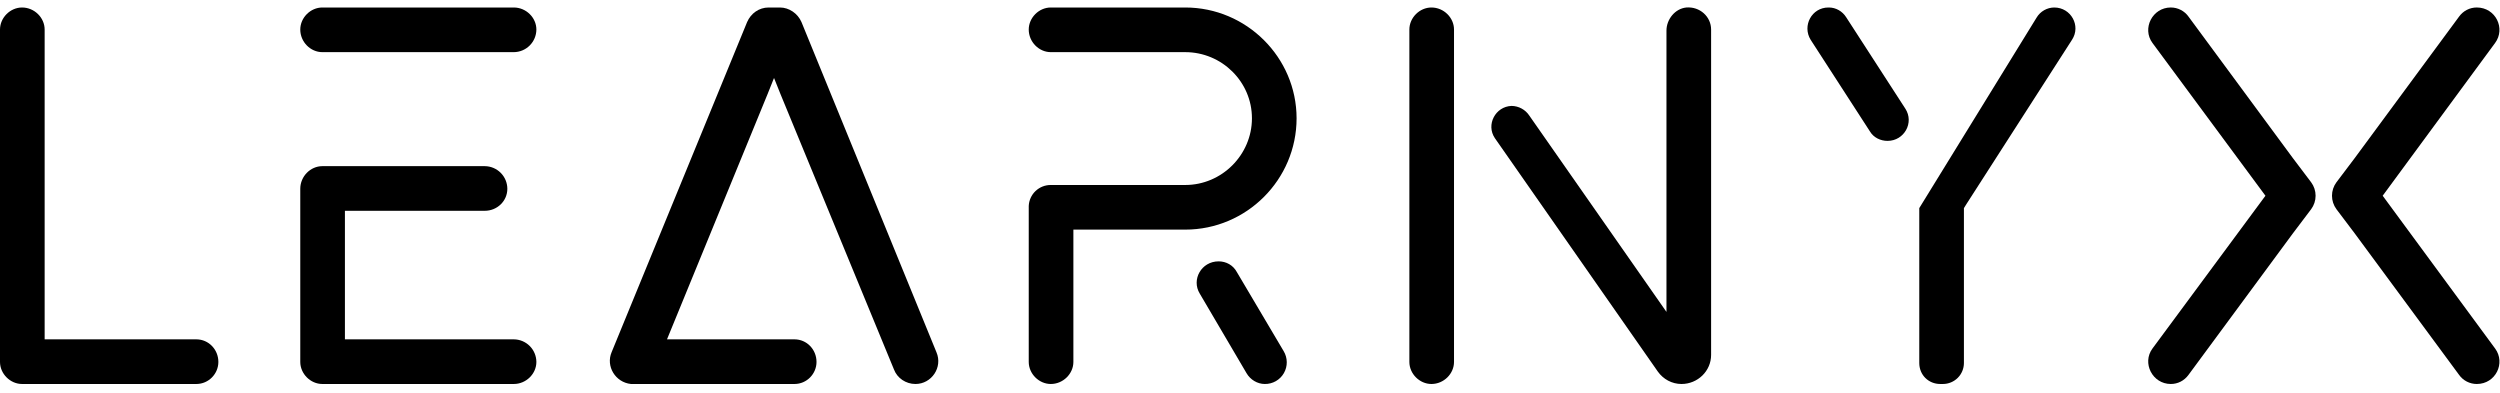
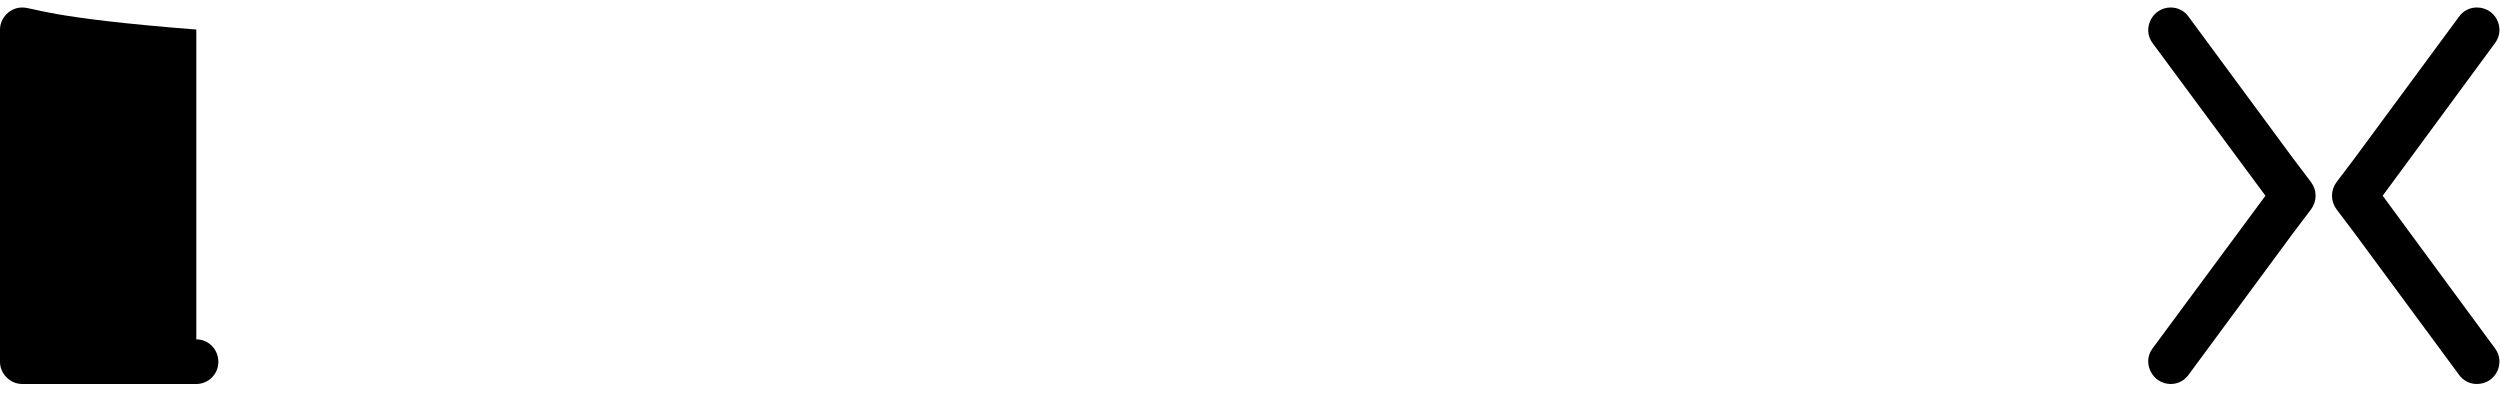
<svg xmlns="http://www.w3.org/2000/svg" width="210" height="33" viewBox="0 0 210 33" fill="none">
-   <path d="M16.49 28.505H3.75V2.482C3.75 1.488 2.891 0.63 1.852 0.63C0.858 0.63 0 1.488 0 2.482V30.402C0 31.396 0.858 32.255 1.852 32.255H16.49C17.529 32.255 18.343 31.396 18.343 30.402C18.343 29.363 17.529 28.505 16.49 28.505Z" fill="black" />
-   <path d="M27.075 4.38H43.159C43.661 4.377 44.142 4.176 44.497 3.82C44.852 3.465 45.053 2.984 45.056 2.482C45.056 1.488 44.198 0.63 43.159 0.63H27.075C26.081 0.63 25.223 1.488 25.223 2.482C25.223 3.521 26.081 4.38 27.075 4.38ZM43.159 28.505H28.973V17.707H40.719C41.758 17.707 42.617 16.894 42.617 15.855C42.614 15.353 42.413 14.872 42.057 14.516C41.702 14.161 41.221 13.96 40.719 13.957H27.075C26.081 13.957 25.223 14.816 25.223 15.855V30.402C25.223 31.396 26.081 32.255 27.075 32.255H43.159C44.198 32.255 45.056 31.396 45.056 30.402C45.053 29.9 44.852 29.419 44.497 29.064C44.142 28.709 43.661 28.508 43.159 28.505Z" fill="black" />
-   <path d="M78.662 29.589L67.322 1.849C67.006 1.127 66.283 0.63 65.515 0.63H64.566C63.753 0.63 63.075 1.127 62.759 1.849L51.374 29.589C50.877 30.764 51.69 32.119 53.001 32.255H66.735C67.774 32.255 68.587 31.396 68.587 30.402C68.587 29.363 67.774 28.505 66.735 28.505H56.028L64.476 7.903L65.018 6.548L65.56 7.903L75.093 31.035C75.364 31.758 76.087 32.255 76.9 32.255C78.255 32.255 79.204 30.854 78.662 29.589Z" fill="black" />
-   <path d="M108.913 9.937C108.913 4.831 104.711 0.63 99.561 0.63H88.266C87.272 0.63 86.414 1.488 86.414 2.482C86.414 3.521 87.272 4.38 88.266 4.38H99.561C102.633 4.38 105.163 6.864 105.163 9.937C105.163 13.009 102.633 15.539 99.561 15.539H88.266C87.79 15.536 87.331 15.718 86.985 16.046C86.64 16.375 86.435 16.824 86.414 17.301V30.402C86.414 31.396 87.272 32.255 88.266 32.255C89.305 32.255 90.164 31.396 90.164 30.402V19.288H99.561C104.711 19.288 108.913 15.087 108.913 9.937ZM103.898 22.858C103.582 22.27 102.994 21.954 102.362 21.954C100.916 21.954 100.058 23.49 100.781 24.665L104.711 31.351C105.028 31.893 105.615 32.255 106.247 32.255C106.571 32.259 106.89 32.176 107.171 32.016C107.453 31.855 107.686 31.622 107.847 31.341C108.008 31.06 108.092 30.741 108.088 30.418C108.085 30.094 107.995 29.776 107.829 29.499L103.898 22.858Z" fill="black" />
-   <path d="M141.655 0.63C140.706 0.72 139.983 1.624 139.983 2.572V26.201L128.462 9.71C128.3 9.463 128.078 9.259 127.818 9.118C127.558 8.976 127.268 8.9 126.971 8.897C125.616 8.943 124.803 10.479 125.571 11.608L139.26 31.216C139.712 31.848 140.435 32.255 141.248 32.255C142.603 32.255 143.733 31.171 143.733 29.815V2.482C143.733 1.398 142.784 0.539 141.655 0.63ZM120.24 0.63C119.246 0.63 118.387 1.488 118.387 2.482V30.402C118.387 31.396 119.246 32.255 120.24 32.255C121.279 32.255 122.137 31.396 122.137 30.402V2.482C122.137 1.488 121.279 0.63 120.24 0.63Z" fill="black" />
-   <path d="M160.045 9.123L155.075 1.443C154.759 0.946 154.217 0.63 153.629 0.63H153.584C152.184 0.63 151.37 2.166 152.093 3.34L157.063 11.021C157.379 11.563 157.967 11.834 158.554 11.834C159.954 11.834 160.813 10.298 160.045 9.123ZM172.559 0.63C171.972 0.63 171.385 0.946 171.068 1.488L161.219 17.481V30.493C161.219 31.487 161.987 32.255 162.981 32.255H163.207C163.674 32.254 164.122 32.069 164.453 31.738C164.783 31.408 164.969 30.96 164.969 30.493V17.481L165.195 17.12L174.05 3.34C174.818 2.166 173.96 0.63 172.559 0.63Z" fill="black" />
+   <path d="M16.49 28.505V2.482C3.75 1.488 2.891 0.63 1.852 0.63C0.858 0.63 0 1.488 0 2.482V30.402C0 31.396 0.858 32.255 1.852 32.255H16.49C17.529 32.255 18.343 31.396 18.343 30.402C18.343 29.363 17.529 28.505 16.49 28.505Z" fill="black" />
  <path d="M194.137 15.313L192.601 13.28L183.836 1.397C183.667 1.159 183.444 0.965 183.184 0.832C182.925 0.698 182.637 0.629 182.345 0.629C180.809 0.629 179.905 2.391 180.809 3.611L190.297 16.442L180.809 29.273C179.905 30.493 180.809 32.255 182.345 32.255C182.932 32.255 183.475 31.984 183.836 31.487L192.601 19.605L194.137 17.572C194.379 17.245 194.51 16.849 194.51 16.442C194.51 16.035 194.379 15.639 194.137 15.313ZM209.588 29.273L200.145 16.442L209.587 3.611C210.491 2.391 209.633 0.629 208.051 0.629C207.464 0.629 206.922 0.9 206.56 1.397L197.796 13.28L196.26 15.313C196.018 15.639 195.887 16.035 195.887 16.442C195.887 16.849 196.018 17.245 196.26 17.572L197.796 19.605L206.561 31.487C206.73 31.725 206.953 31.919 207.212 32.052C207.472 32.186 207.76 32.255 208.051 32.255C209.633 32.255 210.492 30.493 209.588 29.273Z" fill="black" />
</svg>